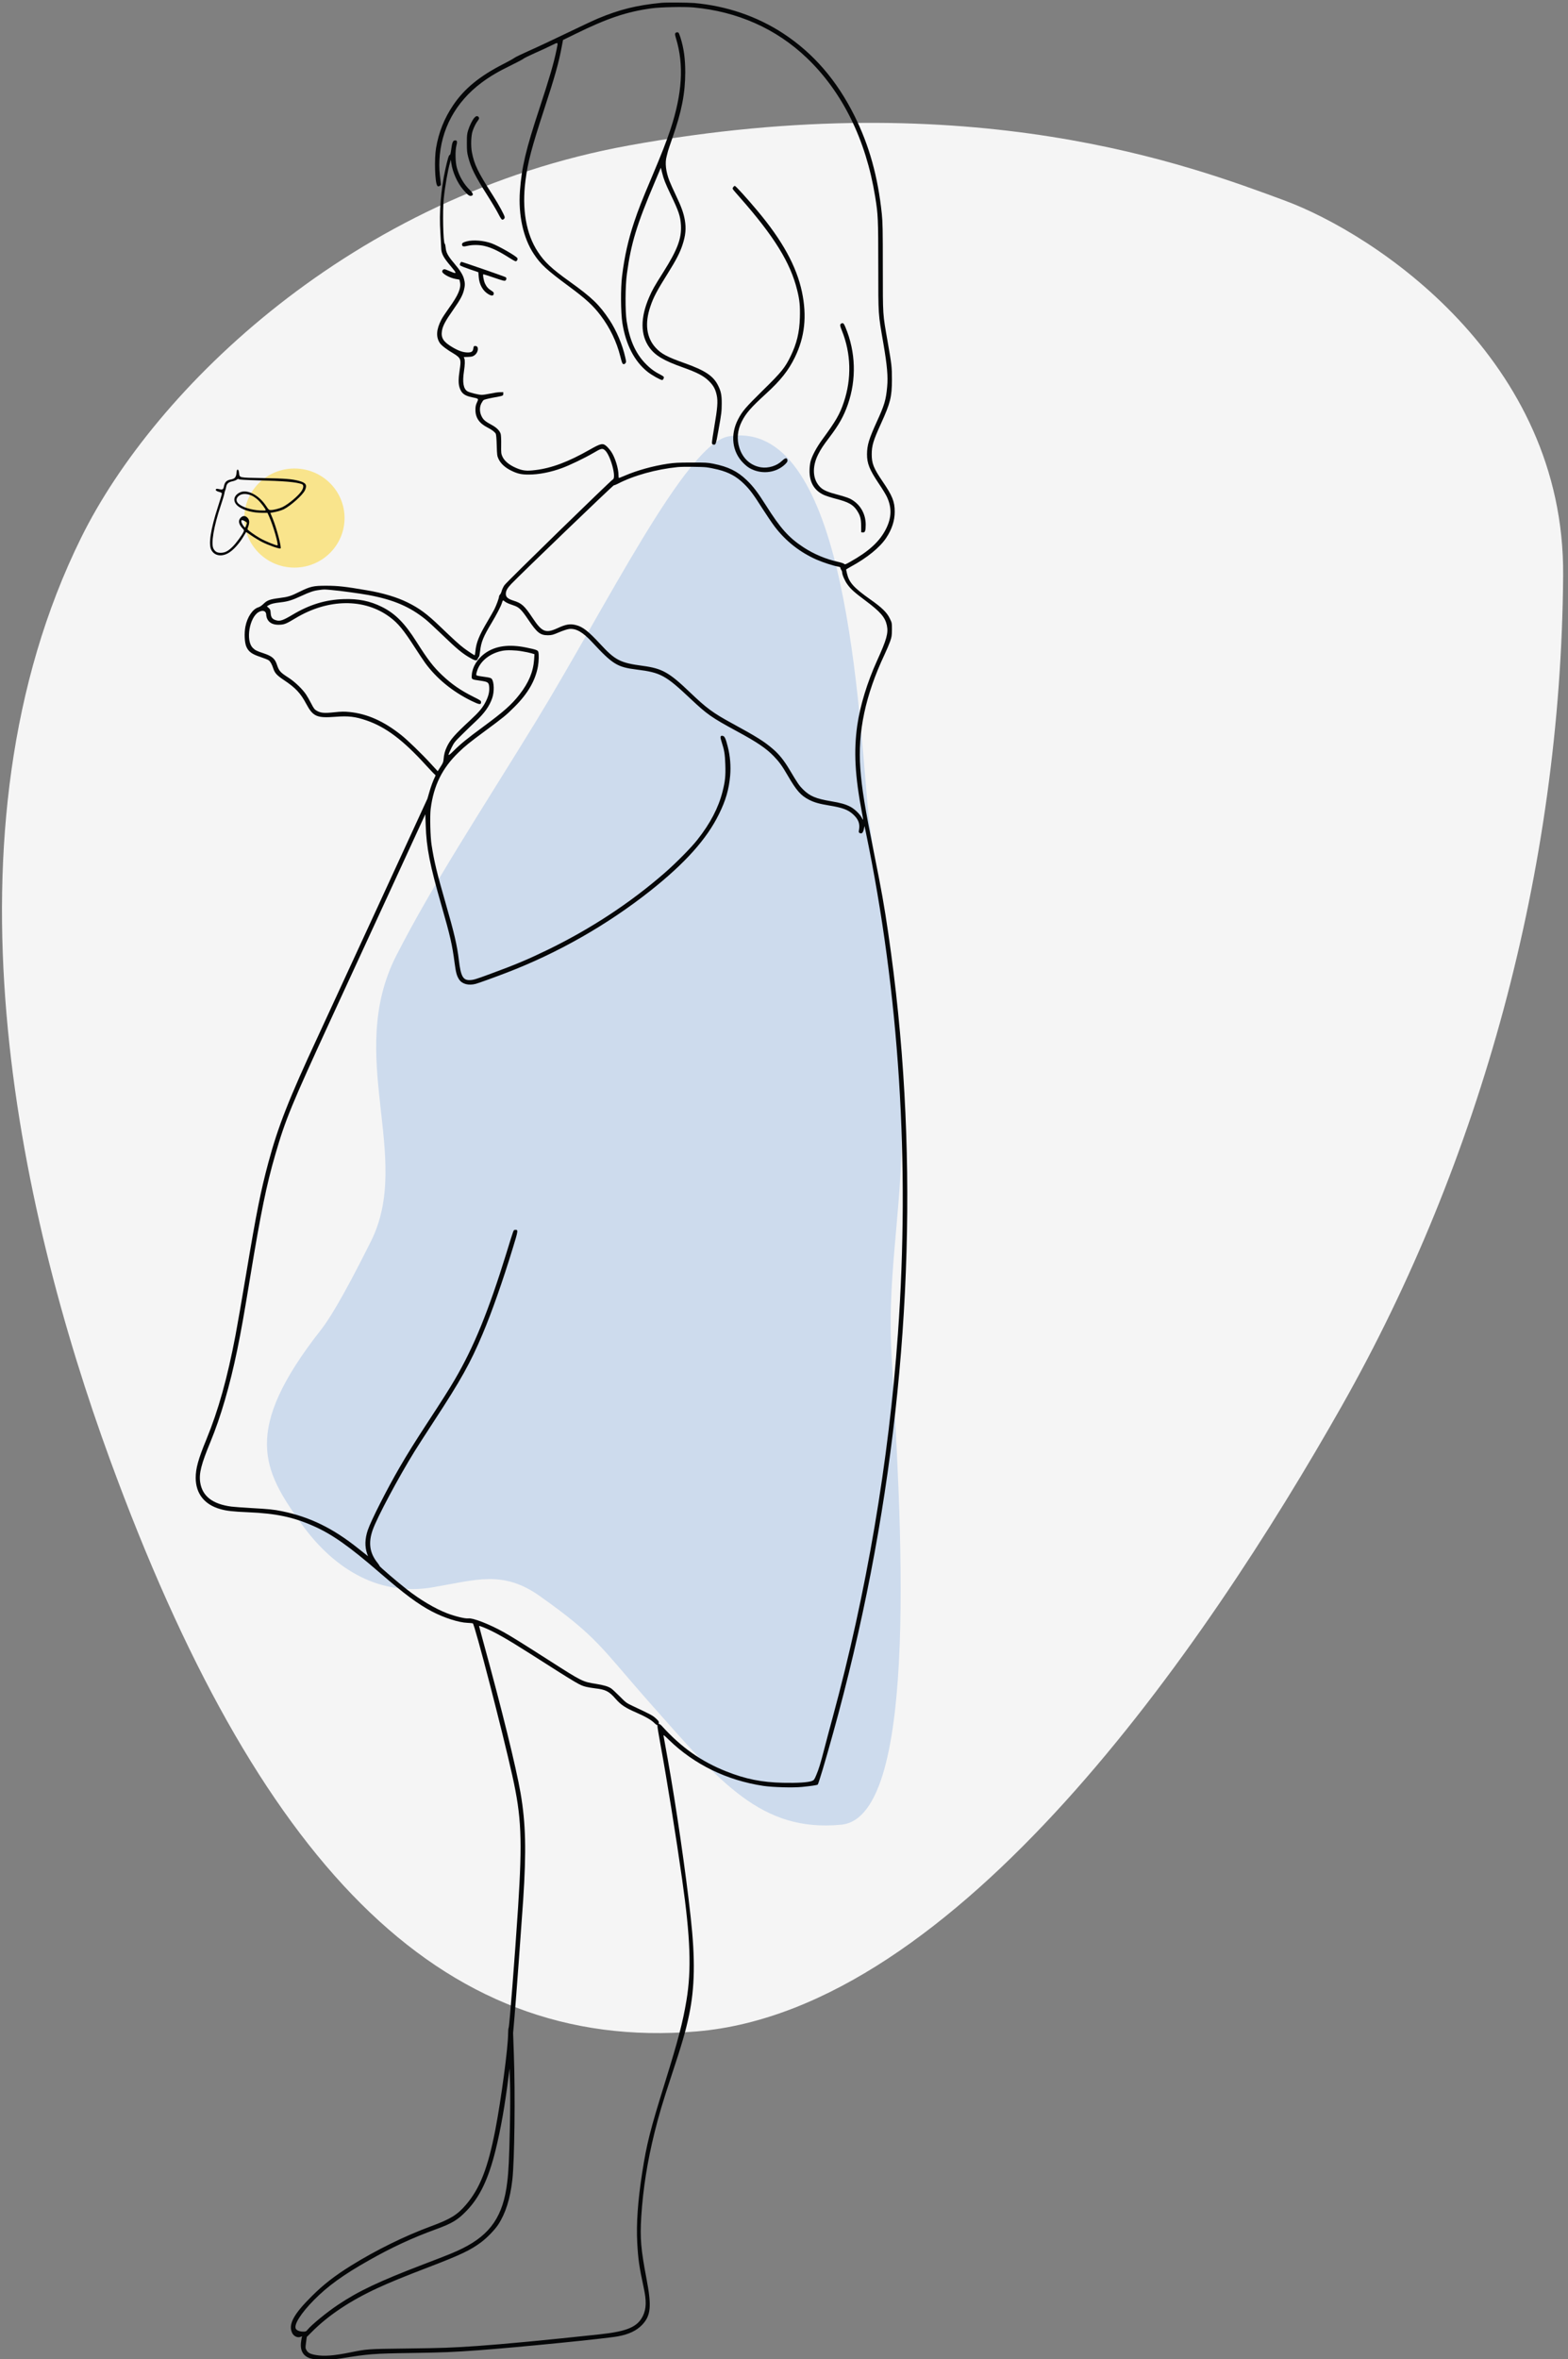
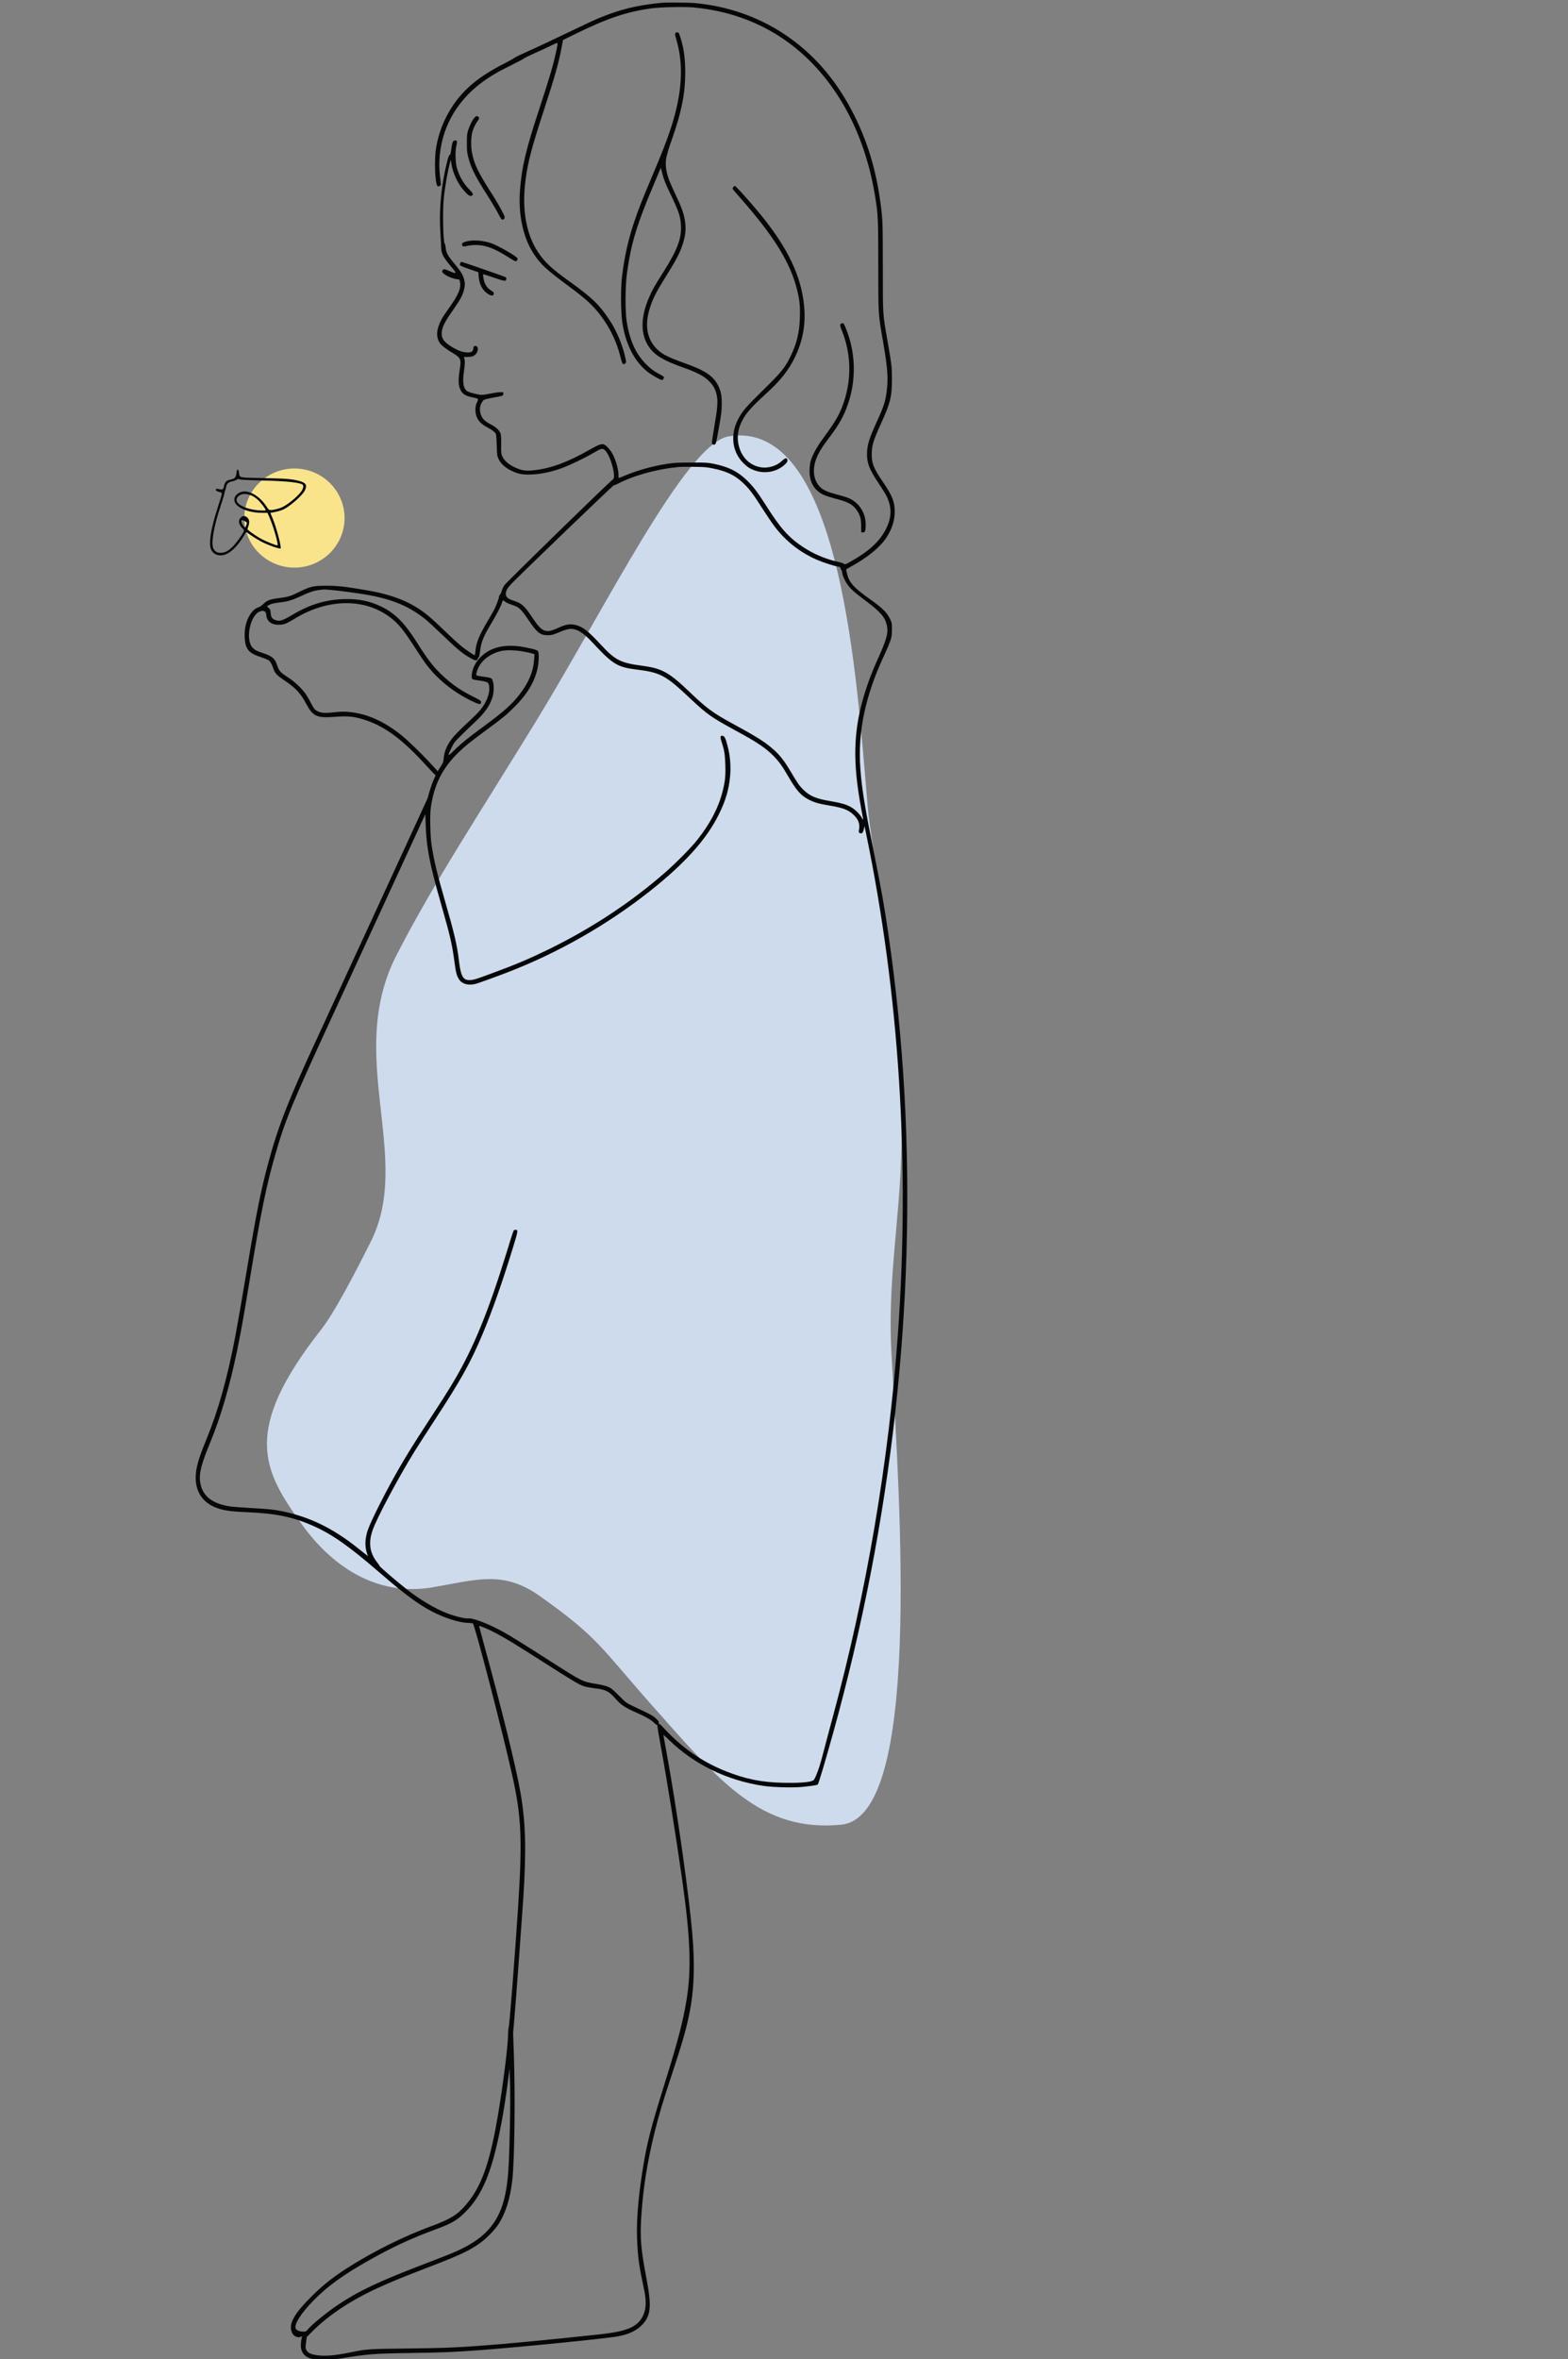
<svg xmlns="http://www.w3.org/2000/svg" width="415" height="624" viewBox="0 0 415 624" fill="none">
  <rect x="0" y="0" width="415" height="624" fill="#808080" stroke="none" />
  <g clip-path="url(#clip0_265_36)">
-     <path d="M355.178 371.815C318.618 436.403 253.182 531.491 184.464 537.338C115.747 543.184 67.828 491.775 29.198 386.348C4.567 319.122 -16.894 219.905 21.489 142.2C40.949 102.804 93.406 51.769 166.301 38.502C257.557 21.895 315.641 44.067 339.821 52.973C364 61.88 414.125 95.033 413.715 152.166C413.157 230.121 391.738 307.227 355.178 371.815Z" fill="#F5F5F5" />
    <path d="M77.925 150.141C85.251 150.141 91.191 144.273 91.191 137.033C91.191 129.794 85.251 123.926 77.925 123.926C70.599 123.926 64.66 129.794 64.66 137.033C64.66 144.273 70.599 150.141 77.925 150.141Z" fill="#F9E48C" />
    <path d="M229.661 213.379C230.53 223.324 237.254 260.975 238.504 292.254C239.512 317.476 234.659 335.291 235.944 358.021C238.271 399.183 243.857 480.587 222.679 482.656C201.501 484.726 190.563 471.389 172.411 450.923C159.007 435.81 158.448 433.216 142.855 422.178C133.113 415.28 126.099 417.896 114.463 419.879C100.965 422.178 88.868 415.735 79.788 403.092C69.547 388.835 63.962 378.487 84.907 351.812C88.255 347.548 93.035 338.614 98.172 328.356C109.343 306.051 91.294 279.312 104.921 252.701C114.696 233.615 127.004 215.022 141.692 191.073C160.375 160.608 181.511 117.246 192.891 115.418C222.912 110.595 226.828 180.955 229.661 213.379Z" fill="#CDDBED" />
    <path d="M174.994 0.751C168.472 1.391 164.014 2.493 158.201 4.919C157.131 5.365 153.366 7.137 149.842 8.834C146.317 10.531 141.889 12.615 139.977 13.448C138.079 14.297 136.347 15.13 136.136 15.309C135.925 15.488 134.705 16.172 133.425 16.827C126.964 20.102 122.927 23.407 119.945 27.813C117.58 31.311 116.104 35.017 115.412 39.14C114.915 42.088 115.11 48.295 115.728 49.129C115.894 49.352 115.984 49.352 116.33 49.203C116.722 49.024 116.737 48.98 116.647 48.236C116.285 45.318 116.225 44.276 116.3 42.475C116.677 34.213 120.563 27.024 127.446 21.873C129.69 20.206 131.829 18.941 135.383 17.214C136.995 16.425 138.425 15.666 138.546 15.532C138.666 15.398 140.022 14.728 141.558 14.044C143.094 13.374 145.067 12.451 145.971 12.004C147.839 11.096 147.748 11.007 147.296 13.18C146.498 16.976 145.459 20.534 142.763 28.706C139.178 39.557 138.064 44.246 137.612 50.483C137.145 56.899 138.5 63.017 141.302 67.214C143.109 69.938 144.66 71.367 150.429 75.639C155.053 79.048 156.981 80.819 158.969 83.454C161.423 86.684 163.201 90.391 164.165 94.231C164.571 95.839 164.707 96.226 164.963 96.3C165.159 96.375 165.34 96.3 165.52 96.077C165.761 95.794 165.761 95.705 165.475 94.469C164.752 91.194 163.111 87.339 161.288 84.6C158.592 80.566 156.74 78.765 150.745 74.463C145.986 71.055 144.118 69.313 142.356 66.619C139.239 61.915 138.094 55.291 139.088 47.685C139.721 42.788 140.684 39.156 144.043 28.855C146.829 20.355 147.914 16.47 148.652 12.481L149.013 10.575L152.402 8.923C160.746 4.83 165.897 3.103 172.434 2.21C174.768 1.883 181.063 1.748 183.534 1.972C195.176 3.029 205.448 7.598 213.535 15.324C222.964 24.329 229.199 36.982 231.624 52.001C232.407 56.854 232.437 57.702 232.452 70.385C232.467 83.841 232.392 82.65 233.808 90.897C234.802 96.717 235.058 99.62 234.802 102.329C234.485 105.797 234.079 107.167 232.046 111.587C229.982 116.128 229.5 117.705 229.47 120.102C229.455 122.588 230.118 124.24 232.618 127.961C233.507 129.257 234.456 130.834 234.742 131.444C236.067 134.288 235.992 136.922 234.501 139.899C232.829 143.219 229.998 145.824 225.027 148.607C223.822 149.292 223.611 149.367 223.446 149.173C223.34 149.039 222.587 148.786 221.759 148.607C218.536 147.893 215.373 146.553 212.647 144.767C208.761 142.221 206.562 139.766 202.707 133.648C200.507 130.179 199.288 128.586 197.616 126.994C195.116 124.612 192.766 123.466 188.775 122.662C187.284 122.364 186.696 122.335 182.976 122.35C179.467 122.35 178.503 122.409 176.651 122.677C172.705 123.287 168.668 124.404 165.324 125.833C164.556 126.16 163.879 126.428 163.818 126.428C163.743 126.428 163.698 126.086 163.698 125.684C163.698 123.912 162.764 120.921 161.755 119.462C161.439 118.985 160.881 118.346 160.535 118.033C159.556 117.154 159.044 117.259 156.062 118.956C150.414 122.171 145.971 123.838 141.678 124.344C139.314 124.642 138.275 124.508 136.527 123.749C134.72 122.96 133.485 121.918 132.958 120.742C132.642 120.013 132.612 119.775 132.642 117.676C132.672 116.396 132.612 115.145 132.521 114.803C132.295 113.969 131.452 113.106 130.172 112.421C128.409 111.469 127.928 111.051 127.461 110.114C126.919 109.012 126.888 107.762 127.37 106.75C127.566 106.377 127.822 105.976 127.973 105.842C128.108 105.708 129.148 105.44 130.337 105.217C133.259 104.681 133.199 104.696 133.199 104.174V103.728L132.295 103.743C131.798 103.743 130.654 103.921 129.735 104.115C128.831 104.309 127.807 104.457 127.476 104.443C126.572 104.428 124.283 103.847 123.71 103.505C122.656 102.865 122.355 101.153 122.792 98.25C123.063 96.434 123.093 95.347 122.897 94.827L122.746 94.454L123.921 94.41C124.915 94.365 125.171 94.29 125.638 93.934C126.663 93.16 126.783 91.522 125.819 91.522C125.397 91.522 125.367 91.567 125.277 92.162C125.171 92.966 124.825 93.219 123.861 93.234C122.596 93.234 121.406 92.832 119.719 91.835C117.324 90.42 116.662 89.364 116.978 87.459C117.204 86.163 117.942 84.779 119.915 81.995C121.768 79.361 122.475 78.081 122.807 76.666C123.093 75.49 123.093 74.895 122.807 73.808C122.506 72.662 121.798 71.546 120.156 69.596C118.544 67.691 118.063 66.797 117.957 65.517C117.912 64.996 117.807 64.535 117.716 64.49C117.294 64.207 117.114 55.961 117.445 52.597C117.776 49.292 118.529 45.005 119.132 42.921L119.328 42.252L119.433 43.1C119.78 45.556 121.045 48.384 122.611 50.2C123.816 51.599 124.238 51.927 124.75 51.793C125.382 51.644 125.247 51.123 124.373 50.289C122.777 48.742 121.512 46.583 120.909 44.336C120.502 42.817 120.442 39.914 120.804 38.456C121.09 37.369 120.969 37.071 120.337 37.146C119.855 37.206 119.644 37.756 119.403 39.647C119.283 40.555 119.162 40.986 119.027 40.986C118.8 40.986 118.484 41.983 117.897 44.633C116.662 50.23 116.195 56.125 116.556 61.588C116.647 63.151 116.752 64.922 116.767 65.547C116.798 67.065 117.324 68.078 119.283 70.385C120.954 72.35 120.954 72.528 119.388 71.874C118.861 71.65 118.258 71.397 118.017 71.308C117.52 71.1 117.114 71.293 117.038 71.769C116.948 72.35 118.951 73.496 120.608 73.794L121.602 73.972L121.737 74.612C122.084 76.205 121.301 78.051 118.876 81.415C118.002 82.635 117.068 84.034 116.827 84.526C115.457 87.176 115.336 89.14 116.436 90.778C116.872 91.418 118.409 92.579 120.096 93.546C120.472 93.755 120.969 94.112 121.225 94.35C121.948 95.035 122.009 95.541 121.677 97.759C121.316 100.096 121.301 101.406 121.602 102.418C122.084 104.026 122.897 104.666 124.93 105.083C126.723 105.455 126.708 105.425 126.24 106.437C125.924 107.137 125.834 107.524 125.834 108.432C125.834 110.516 126.873 112.004 129.072 113.106C130.157 113.656 130.925 114.237 131.211 114.728C131.316 114.922 131.422 116.038 131.467 117.795C131.542 120.4 131.572 120.593 131.949 121.412C132.551 122.677 133.741 123.749 135.428 124.553C136.995 125.312 138.033 125.535 139.886 125.535C142.582 125.535 145.715 124.925 148.712 123.823C150.73 123.094 154.722 121.174 156.935 119.879C159.165 118.569 159.421 118.509 160.113 119.105C161.574 120.385 163.201 126.354 162.207 126.815C161.665 127.068 134.042 153.981 133.515 154.785C133.214 155.217 132.898 155.886 132.793 156.288C132.687 156.69 132.476 157.137 132.341 157.271C132.19 157.42 132.069 157.673 132.069 157.822C132.069 158.223 131.377 160.099 130.834 161.185C130.578 161.677 129.765 163.105 129.027 164.356C126.783 168.137 126.045 169.953 125.819 172.305C125.759 172.87 125.683 173.317 125.638 173.317C125.472 173.317 124.027 172.364 122.837 171.486C121.602 170.563 120.246 169.328 116.406 165.651C113.032 162.406 110.953 160.873 107.866 159.354C105.11 157.985 101.314 156.839 97.097 156.139C91.299 155.142 89.476 154.949 86.434 154.934C82.894 154.934 82.186 155.098 79.22 156.556C76.96 157.687 76.253 157.896 73.933 158.194C71.463 158.506 70.71 158.789 69.776 159.697C69.309 160.158 68.767 160.53 68.406 160.635C66.885 161.081 65.454 163.195 64.957 165.71C64.61 167.482 64.716 169.968 65.198 171.055C65.77 172.379 66.674 173.034 68.888 173.763C69.912 174.106 70.936 174.508 71.147 174.686C71.584 175.029 71.96 175.713 72.337 176.845C72.743 178.065 73.301 178.661 75.153 179.896C78.211 181.936 79.536 183.335 81.072 186.222C82.849 189.542 83.858 189.989 88.829 189.601C92.233 189.334 94.07 189.557 97.052 190.584C102.158 192.355 106.676 195.764 112.67 202.344C113.83 203.609 114.899 204.74 115.065 204.859C115.321 205.038 115.321 205.082 115.126 205.484C114.689 206.318 113.981 208.238 113.619 209.563C113.424 210.292 113.198 211.066 113.122 211.275C112.926 211.751 87.563 266.797 84.175 274.091C76.433 290.718 73.572 298.027 71.011 307.568C69.008 315.011 67.863 320.756 65.198 336.684C64.053 343.561 62.758 350.974 62.336 353.162C60.152 364.623 57.803 373.004 54.625 380.744C52.471 385.954 51.793 388.425 51.793 390.926C51.808 395.064 54.083 397.982 58.27 399.172C59.971 399.664 61.583 399.842 65.77 400.021C73.06 400.334 77.593 401.286 82.925 403.638C87.865 405.811 92.413 409.012 100.516 416.024C107.052 421.663 110.637 424.33 114.297 426.248C117.535 427.945 121.391 429.182 123.71 429.27C124.373 429.302 125.021 429.362 125.141 429.403C125.623 429.615 133.003 458.014 135.609 469.76C138.004 480.522 138.275 486.519 137.115 504.589C136.271 517.54 134.841 535.822 134.63 536.342C134.539 536.535 134.479 537.248 134.479 537.947C134.479 541.552 132.642 555.363 131.09 563.403C129.117 573.525 127.024 578.869 123.319 583.202C121.014 585.892 119.207 586.996 113.996 588.914C107.158 591.43 99.462 595.215 92.94 599.276C88.588 601.984 85.681 604.233 82.593 607.301C77.698 612.139 76.238 614.862 77.322 617.111C77.774 618.045 78.873 618.509 79.687 618.077C79.943 617.943 79.973 617.957 79.897 618.196C79.852 618.343 79.747 618.882 79.687 619.401C79.355 621.738 80.213 623.255 82.186 623.853C83.377 624.226 87.925 624.207 90.199 623.853C97.504 622.662 98.844 622.556 108.8 622.409C117.505 622.276 119.599 622.198 126.873 621.664C137.296 620.891 160.475 618.583 163.562 618.003C166.439 617.465 168.442 616.513 169.918 614.995C172.268 612.553 172.509 610.084 171.108 602.757C169.617 594.929 169.376 592.087 169.722 586.384C170.189 578.989 171.334 571.736 173.262 563.982C174.391 559.457 175.431 555.975 177.554 549.546C180.566 540.435 181.44 537.427 182.374 533.021C183.895 525.787 184.031 518.212 182.811 507.197C181.53 495.423 178.94 477.662 176.711 465.221C176.169 462.227 175.687 459.564 175.641 459.279C175.551 458.819 175.627 458.847 177.042 460.231C183.775 466.752 192.329 470.919 202.028 472.396C204.544 472.764 209.77 472.915 212.27 472.676C214.56 472.451 216.156 472.216 216.412 472.064C216.623 471.945 218.43 465.888 220.494 458.446C236.082 402.284 242.483 344.826 239.366 289.125C238.582 275.029 237.151 260.873 235.073 246.702C234.019 239.512 233.311 235.523 231.398 226.011C228.883 213.493 228.115 208.789 227.708 203.311C226.985 193.591 229.034 183.93 234.109 173.138C234.666 171.962 235.329 170.4 235.585 169.67C236.007 168.464 236.052 168.152 236.067 166.544C236.067 164.773 236.067 164.743 235.494 163.582C234.757 162.034 233.371 160.679 230.329 158.551C225.976 155.47 224.741 154.115 224.169 151.703C224.048 151.182 223.943 150.721 223.943 150.662C223.943 150.617 224.47 150.289 225.117 149.932C229.425 147.61 232.859 144.826 234.531 142.311C236.052 140.033 236.805 137.741 236.805 135.36C236.805 132.68 236.188 131.147 233.567 127.307C231.218 123.853 230.72 122.603 230.72 120.177C230.72 117.899 231.127 116.544 233.13 112.138C235.676 106.541 236.052 105.023 236.067 100.453C236.067 97 236.007 96.553 234.937 90.406C233.597 82.74 233.672 83.886 233.657 70.757C233.657 60.665 233.612 58.73 233.386 56.541C232.347 46.672 230.058 38.471 226.157 30.641C221.458 21.219 215.268 14.073 207.3 8.849C200.357 4.309 192.284 1.555 183.73 0.796C182.148 0.662 176.244 0.617 174.994 0.751ZM186.968 123.615C187.721 123.704 189.091 123.972 190.025 124.21C192.977 124.955 194.965 126.056 196.983 128.051C198.504 129.554 199.438 130.819 201.803 134.541C202.902 136.253 204.348 138.396 205.041 139.304C207.948 143.13 211.698 146.077 216.111 148.027C217.722 148.741 220.614 149.679 221.804 149.872C222.256 149.947 222.436 150.036 222.436 150.23C222.436 150.364 222.542 150.617 222.663 150.781C222.783 150.929 222.888 151.212 222.888 151.391C222.888 152.031 223.596 153.653 224.274 154.576C225.193 155.856 226.126 156.69 229.063 158.878C233.04 161.855 234.26 163.269 234.727 165.428C235.148 167.467 234.681 169.134 232.106 174.806C229.546 180.432 227.633 186.684 226.895 191.849C225.916 198.697 226.277 205.291 228.16 215.115C228.537 217.065 228.537 217.169 228.054 216.261C227.542 215.294 226.187 213.999 225.072 213.403C223.777 212.733 222.527 212.376 219.951 211.944C215.915 211.26 214.364 210.605 212.556 208.833C211.502 207.777 211.201 207.345 208.957 203.579C207.481 201.108 206.201 199.515 204.529 198.086C202.27 196.136 200.221 194.856 193.745 191.328C188.639 188.545 187.028 187.354 182.51 183.037C177.072 177.842 175.235 176.815 170.129 176.13C164.165 175.341 162.825 174.657 158.848 170.34C155.731 166.976 154.255 165.815 152.477 165.354C150.881 164.952 149.812 165.115 147.537 166.172C144.435 167.586 143.441 167.184 141.016 163.537C138.802 160.203 138.079 159.548 135.85 158.863C134.404 158.402 133.877 157.926 133.877 157.107C133.877 156.273 134.268 155.574 135.323 154.457C138.033 151.644 162.237 128.363 162.478 128.363C162.629 128.363 163.08 128.185 163.487 127.976C167.599 125.818 173.654 124.121 179.362 123.556C180.627 123.421 185.732 123.466 186.968 123.615ZM87.714 156.065C89.898 156.244 95.395 157.002 97.579 157.404C104.206 158.655 108.438 160.471 112.641 163.85C113.258 164.341 115.126 166.068 116.782 167.66C121.014 171.739 122.385 172.885 124.599 174.121C125.879 174.85 126.24 174.85 126.482 174.195C126.557 173.957 126.692 173.763 126.753 173.763C126.828 173.763 126.964 173.079 127.069 172.231C127.34 169.819 127.912 168.405 130.126 164.743C131.437 162.54 132.536 160.441 132.822 159.548C133.094 158.685 133.109 158.685 133.575 159.087C133.817 159.28 134.314 159.548 134.66 159.682C135.022 159.816 135.684 160.054 136.151 160.218C137.416 160.664 138.094 161.364 139.811 163.909C142.145 167.378 142.974 168.033 145.022 168.033C146.046 168.018 146.332 167.943 147.974 167.244C149.028 166.797 150.143 166.44 150.625 166.381C152.447 166.172 154.255 167.199 156.709 169.849C162.177 175.743 163.367 176.473 168.517 177.113C174.858 177.902 176.153 178.601 182.795 184.868C187.163 188.976 188.278 189.765 195.025 193.427C200.402 196.33 202.782 197.952 204.815 200.051C206.216 201.51 207.014 202.597 208.505 205.172C210.81 209.146 211.954 210.426 214.108 211.543C215.493 212.257 216.819 212.629 219.425 213.061C223.069 213.657 224.47 214.192 225.87 215.487C227.211 216.753 227.648 217.929 227.346 219.566C227.241 220.102 227.271 220.206 227.542 220.355C228.07 220.623 228.416 220.31 228.627 219.358L228.807 218.494L229.169 220.206C237.995 262.718 240.872 307.672 237.649 352.835C235.239 386.564 229.29 421.53 220.403 454.202C219.771 456.542 218.807 460.111 218.28 462.167C217.105 466.693 216.713 467.944 216.021 469.581C215.524 470.758 215.448 470.873 214.876 471.099C213.882 471.485 211.066 471.664 207.225 471.577C201.622 471.457 197.33 470.593 192.224 468.569C185.612 465.948 180.326 462.227 175.235 456.616C174.919 456.257 174.587 456.004 174.482 456.037C174.362 456.078 174.316 455.977 174.362 455.705C174.407 455.365 174.271 455.172 173.548 454.514C172.704 453.755 172.298 453.535 167.388 451.226C165.807 450.481 165.641 450.361 163.999 448.696C163.05 447.744 162.041 446.806 161.77 446.627C161.017 446.107 159.827 445.748 157.794 445.422C154.194 444.856 154.059 444.783 145.7 439.438C138.44 434.793 135.232 432.797 133.305 431.726C129.464 429.596 125.186 427.931 123.951 428.092C123.123 428.198 120.487 427.559 118.334 426.74C115.186 425.535 111.18 423.167 107.67 420.412C105.185 418.48 100.456 414.415 100.456 414.222C100.441 414.134 100.23 413.789 99.974 413.476C97.835 410.857 97.428 408.119 98.648 404.68C99.823 401.361 105.456 390.807 109.749 383.87C110.457 382.724 112.746 379.167 114.825 375.981C121.993 365.025 124.524 360.486 127.762 352.789C130.202 346.999 133.049 338.902 135.759 330.03C137.175 325.446 137.19 325.222 136.316 325.326C135.88 325.371 136.06 324.88 134.027 331.474C129.268 346.865 125.427 356.273 120.367 364.921C118.981 367.303 116.798 370.742 113.213 376.204C109.779 381.459 107.956 384.377 105.773 388.128C102.369 393.992 98.197 402.224 97.353 404.71C96.57 407.002 96.51 409.116 97.172 411.007L97.399 411.632L97.052 411.365C96.871 411.228 95.877 410.441 94.853 409.622C88.151 404.248 81.991 401.241 74.611 399.738C72.457 399.291 71.072 399.158 66.478 398.905C64.249 398.77 61.884 398.607 61.236 398.517C56.252 397.863 53.525 395.749 52.983 392.087C52.637 389.735 53.254 387.309 55.694 381.414C58.39 374.909 60.83 366.559 62.773 357.151C63.827 352.015 64.535 348.056 66.252 337.606C69.053 320.637 70.529 313.448 72.834 305.499C75.545 296.121 77.066 292.445 87.744 269.253C90.817 262.614 97.639 247.788 102.941 236.297L112.565 215.383L112.67 218.286C112.866 224.285 113.74 228.691 116.843 239.512C119.147 247.55 119.674 249.813 120.322 254.74C120.668 257.315 120.879 258.104 121.512 259.086C122.294 260.292 124.011 260.754 125.91 260.247C126.647 260.054 130.729 258.58 134.027 257.315C147.597 252.12 160.686 244.677 172.162 235.597C181.319 228.333 187.028 221.977 190.281 215.368C192.073 211.751 192.916 208.848 193.248 205.202C193.474 202.701 193.248 199.947 192.615 197.506C192.058 195.273 191.772 194.693 191.215 194.633C190.597 194.558 190.552 194.93 191.004 196.3C191.697 198.414 191.878 199.485 191.968 202.239C192.073 205.246 191.923 206.675 191.23 209.399C190.145 213.671 187.992 217.81 184.573 222.126C182.976 224.18 178.834 228.363 175.867 230.938C166.74 238.872 156.363 245.69 144.947 251.242C139.675 253.802 136.407 255.172 129.885 257.568C125.819 259.072 125.307 259.22 124.298 259.25C122.536 259.295 121.948 258.193 121.451 253.996C120.984 250.051 120.231 246.836 117.897 238.753C115.668 231.027 114.915 227.931 114.222 223.481C113.89 221.352 113.755 215.904 113.981 214.013C114.764 207.777 117.038 203.177 121.406 198.979C123.138 197.312 124.162 196.478 128.349 193.382C133.289 189.736 133.967 189.185 136.136 187.012C139.721 183.454 141.709 180.001 142.386 176.235C142.612 174.895 142.657 173.079 142.477 172.439C142.356 171.992 141.859 171.813 139.389 171.308C134.66 170.31 131.015 170.846 128.229 172.9C126.286 174.359 125.021 176.458 124.87 178.482C124.78 179.777 124.69 179.703 127.159 180.06C129.177 180.358 129.388 180.507 129.479 181.772C129.569 182.948 129.298 184.079 128.62 185.478C127.777 187.175 126.873 188.262 124.403 190.554C120.337 194.32 119.192 195.63 118.288 197.506C117.746 198.637 117.505 199.575 117.4 200.855C117.355 201.54 117.204 201.897 116.587 202.835L115.849 203.996L113.951 201.942C111.571 199.337 107.821 195.72 106.164 194.41C101.54 190.748 97.203 188.813 92.504 188.336C91.088 188.202 90.425 188.202 88.437 188.411C85.756 188.694 84.868 188.604 83.783 187.979C83.256 187.667 83.03 187.384 82.368 186.089C81.93 185.24 81.328 184.183 81.027 183.737C80.093 182.323 78.06 180.358 76.418 179.301C74.144 177.842 73.858 177.514 73.27 175.758C72.758 174.21 71.975 173.54 69.731 172.796C67.924 172.201 67.487 171.977 66.885 171.352C64.987 169.447 65.996 163.344 68.436 161.915C69.566 161.26 70.469 161.602 70.469 162.674C70.469 162.972 70.604 163.463 70.77 163.79C71.328 164.862 72.457 165.354 74.144 165.249C75.334 165.175 75.816 164.966 78.166 163.552C86.826 158.327 96.435 158.208 103.182 163.24C105.351 164.847 106.812 166.619 109.869 171.382C110.848 172.9 112.038 174.672 112.505 175.327C115.502 179.45 119.764 182.948 124.795 185.404C126.828 186.401 127.325 186.461 127.325 185.761C127.325 185.344 127.204 185.255 125.217 184.273C121.918 182.62 119.539 180.983 117.023 178.601C114.704 176.413 113.228 174.493 110.231 169.759C107.098 164.803 104.583 162.272 101.043 160.516C97.911 158.968 94.838 158.342 90.952 158.476C86.088 158.64 81.885 159.935 77.337 162.659C74.987 164.058 74.144 164.356 73.195 164.103C72.096 163.82 71.719 163.359 71.644 162.198C71.584 161.334 71.523 161.171 71.102 160.799L70.635 160.381L71.117 160.084C71.749 159.712 72.487 159.533 74.294 159.325C76.238 159.102 77.322 158.759 79.807 157.613C82.021 156.586 83.045 156.244 84.506 156.065C85.846 155.886 85.726 155.886 87.714 156.065ZM138.124 172.275C139.058 172.424 140.188 172.662 140.639 172.796L141.453 173.049L141.362 174.448C141.136 177.693 139.932 180.581 137.507 183.692C135.398 186.401 133.305 188.247 127.912 192.221C123.68 195.332 121.888 196.791 120.096 198.577C118.424 200.23 118.349 200.126 119.523 197.744C120.156 196.464 120.367 196.181 122.265 194.32C123.394 193.204 125.021 191.626 125.91 190.807C128.229 188.634 129.524 186.818 130.262 184.69C130.865 182.992 130.789 180.358 130.141 179.569C129.946 179.331 129.539 179.212 128.304 179.048C126.105 178.735 126.045 178.72 126.045 178.378C126.045 178.214 126.18 177.708 126.331 177.277C127.235 174.731 129.78 172.766 132.988 172.141C134.148 171.918 136.347 171.962 138.124 172.275ZM128.003 430.475C130.744 431.579 134.073 433.455 140.353 437.456C153.291 445.702 153.441 445.781 155.188 446.208C155.686 446.328 156.74 446.507 157.523 446.599C160.294 446.912 161.198 447.372 162.93 449.368C164.331 450.959 165.445 451.718 168.457 453.029C170.852 454.068 172.463 455.006 173.247 455.825C173.503 456.078 173.789 456.29 173.894 456.29C174 456.29 174.045 456.377 174 456.496C173.955 456.602 174.331 458.893 174.828 461.588C176.47 470.459 178.97 486.06 180.551 497.222C182.735 512.615 183.036 521.068 181.681 529.153C180.717 534.957 179.497 539.584 176.033 550.737C172.072 563.416 171.153 567.096 169.963 574.73C168.819 582.07 168.382 588.201 168.653 593.205C168.894 597.671 169.165 599.542 170.385 605.218C171.123 608.607 171.063 610.677 170.189 612.526C168.773 615.501 166.032 616.692 158.652 617.479C144.811 618.969 133.199 620.073 126.346 620.546C119.403 621.025 117.204 621.098 107.67 621.218C97.067 621.351 97.323 621.324 92.684 622.257C88.271 623.136 85.771 623.329 83.527 622.929C82.126 622.69 81.479 622.349 81.102 621.632C80.816 621.144 80.816 621.011 80.997 619.64L81.193 618.164L82.428 616.932C86.795 612.507 92.654 608.593 99.884 605.259C103.257 603.695 106.676 602.297 113.665 599.621C121.993 596.42 124.494 595.228 127.355 593.099C128.892 591.954 130.985 589.792 131.858 588.454C133.817 585.465 135.036 581.606 135.609 576.547C136.181 571.529 136.392 553.786 136 543.369L135.804 537.786L136.196 533.246C136.573 528.808 138.004 509.52 138.471 502.579C139.329 489.495 139.148 482.307 137.793 474.373C136.603 467.479 132.838 452.196 127.912 434.287C127.295 432.038 126.798 430.18 126.798 430.148C126.798 430.029 127.069 430.102 128.003 430.475ZM134.946 562.791C134.765 570.996 134.615 574.284 134.238 577.306C133.169 586.145 129.856 591.029 122.43 594.723C120.337 595.762 118.981 596.314 112.038 598.963C100.351 603.442 94.913 606.004 89.462 609.651C86.404 611.689 82.337 615.041 81.313 616.347C81.042 616.692 80.876 616.752 80.244 616.752C79.34 616.752 78.542 616.439 78.301 616.007C77.714 614.936 79.626 611.9 83.121 608.373C86.69 604.739 90.847 601.732 97.655 597.891C103.694 594.47 109.131 591.954 115.427 589.659C119.614 588.141 121.18 587.203 123.499 584.779C126.994 581.16 129.283 576.354 131.166 568.747C132.566 563.044 133.651 556.881 134.66 548.727L134.856 547.163L134.991 551.109C135.067 553.607 135.051 557.865 134.946 562.791Z" fill="#060708" />
    <path d="M178.759 8.76C178.593 8.953 178.638 9.221 178.955 10.293C181.033 17.2 180.566 24.732 177.478 34.139C176.379 37.443 175.129 40.644 172.448 46.985C169.752 53.356 169.014 55.261 167.825 58.775C166.273 63.433 165.294 67.765 164.647 72.99C164.24 76.28 164.285 82.606 164.722 85.449C165.625 91.165 167.915 95.6 171.409 98.37C172.523 99.248 174.813 100.528 175.265 100.528C175.491 100.528 175.792 99.962 175.686 99.709C175.641 99.59 175.189 99.292 174.662 99.025C173.201 98.295 171.996 97.402 170.686 96.018C168.156 93.353 166.589 89.78 165.852 84.943C165.445 82.248 165.475 75.699 165.927 72.394C167.026 64.326 168.502 59.474 173.307 48.146L174.903 44.365L175.235 45.69C175.671 47.446 176.078 48.459 177.524 51.495C179.662 55.946 180.069 57.181 180.22 59.519C180.431 63.047 179.316 66.024 175.581 71.948C173.111 75.848 172.659 76.666 171.816 78.602C169.451 84.035 169.481 88.619 171.876 91.924C173.427 94.052 175.641 95.377 180.717 97.178C184.557 98.548 186.229 99.426 187.585 100.751C188.805 101.942 189.347 102.909 189.693 104.547C190.04 106.139 189.889 108.015 189.076 112.733C188.699 114.907 188.413 116.872 188.428 117.125C188.458 117.482 188.549 117.586 188.88 117.616C189.437 117.676 189.482 117.557 190.115 113.999C190.959 109.325 191.004 108.908 191.019 106.779C191.034 104.591 190.838 103.564 190.115 102.091C188.865 99.471 186.666 97.997 181.078 96.018C176.59 94.425 174.993 93.576 173.548 91.998C171.093 89.349 170.596 85.568 172.132 81.072C172.96 78.587 173.849 76.934 176.876 72.097C178.939 68.807 179.979 66.782 180.626 64.803C181.47 62.243 181.635 60.426 181.244 58.164C180.912 56.288 180.295 54.606 178.894 51.674C178.217 50.26 177.449 48.548 177.177 47.848C176.229 45.407 175.957 43.1 176.44 41.359C176.575 40.867 176.741 40.227 176.801 39.944C176.876 39.661 177.403 38.084 177.976 36.446C180.4 29.569 181.35 24.702 181.364 19.179C181.364 15.532 181.003 12.823 180.099 9.935C179.919 9.37 179.708 8.819 179.633 8.715C179.422 8.462 178.985 8.492 178.759 8.76Z" fill="#060708" />
    <path d="M125.518 31.177C124.976 31.832 124.329 33.127 123.907 34.437C123.606 35.404 123.561 35.851 123.561 37.86C123.561 39.751 123.621 40.406 123.907 41.492C124.645 44.395 125.714 46.538 129.073 51.808C130.157 53.505 131.407 55.618 131.859 56.497C132.446 57.643 132.748 58.104 132.943 58.104C133.305 58.104 133.576 57.822 133.576 57.449C133.561 57.003 132.04 54.19 130.504 51.778C126.498 45.541 125.518 43.532 124.901 40.272C124.57 38.56 124.675 35.777 125.112 34.585C125.473 33.544 125.985 32.561 126.437 31.966C126.844 31.46 126.889 31.162 126.618 30.894C126.316 30.596 125.94 30.686 125.518 31.177Z" fill="#060708" />
    <path d="M194.062 49.501C193.911 49.694 193.881 49.903 193.972 50.052C194.032 50.186 194.89 51.183 195.854 52.27C204.876 62.496 209.199 69.477 210.976 76.711C211.638 79.346 211.789 80.954 211.699 84.035C211.593 87.905 210.87 90.882 209.259 94.202C207.783 97.253 206.834 98.429 201.954 103.207C197.331 107.748 196.442 108.789 195.312 110.977C193.219 115.086 193.776 119.552 196.758 122.513C197.571 123.317 198.144 123.734 198.957 124.121C201.969 125.52 205.494 125 207.798 122.811C208.416 122.216 208.521 121.933 208.34 121.456C208.175 121.04 207.677 121.204 206.985 121.888C205.614 123.228 203.34 123.928 201.397 123.615C198.656 123.154 196.607 121.323 195.689 118.465C194.951 116.187 195.177 113.761 196.322 111.499C197.436 109.28 198.776 107.762 202.722 104.16C206.593 100.632 208.687 97.997 210.389 94.499C213.009 89.111 213.597 83.633 212.256 77.232C210.81 70.4 207.06 63.597 200.403 55.678C197.752 52.508 194.71 49.173 194.499 49.173C194.378 49.173 194.183 49.322 194.062 49.501Z" fill="#060708" />
    <path d="M123.5 63.85C122.567 64.103 122.28 64.282 122.28 64.654C122.28 65.205 122.657 65.309 123.711 65.041C125.037 64.714 126.934 64.728 128.365 65.101C130.232 65.562 132.055 66.455 134.872 68.241C135.625 68.733 136.347 69.12 136.483 69.12C136.784 69.12 137.07 68.629 136.95 68.316C136.754 67.795 132.01 65.071 130.112 64.371C128.019 63.612 125.232 63.389 123.5 63.85Z" fill="#060708" />
    <path d="M121.798 69.641C121.677 69.909 121.677 70.058 121.813 70.221C121.918 70.34 123.032 70.787 124.298 71.219L126.602 72.008L126.708 73.287C126.858 75.312 127.822 76.979 129.298 77.842C130.111 78.319 130.623 78.274 130.683 77.723C130.729 77.396 130.623 77.247 130.096 76.92C129.238 76.384 128.771 75.878 128.364 75C128.002 74.226 127.717 72.543 127.942 72.543C128.018 72.543 129.313 72.96 130.804 73.466C133.154 74.27 133.575 74.374 133.786 74.196C134.072 73.958 134.103 73.526 133.847 73.333C133.636 73.169 122.4 69.269 122.129 69.269C122.038 69.269 121.903 69.433 121.798 69.641Z" fill="#060708" />
    <path d="M222.438 85.791C222.302 86.029 222.377 86.357 222.799 87.399C225.254 93.472 225.435 100.141 223.326 106.393C222.257 109.578 221.248 111.32 217.708 116.157C216.127 118.316 214.922 120.549 214.515 122.111C214.38 122.662 214.259 123.689 214.259 124.493C214.229 127.56 215.494 129.718 217.995 130.894C218.521 131.147 219.968 131.608 221.218 131.936C224.516 132.784 225.766 133.469 226.79 135.002C227.664 136.327 227.905 137.191 227.92 139.081L227.935 140.793L228.341 140.837C228.944 140.912 229.125 140.435 229.125 138.783C229.125 135.791 227.558 133.216 224.952 131.906C224.471 131.668 223.04 131.206 221.79 130.879C219.169 130.209 217.934 129.673 217.136 128.899C215.072 126.905 214.847 123.54 216.564 120.161C217.211 118.866 217.934 117.765 219.501 115.711C222.031 112.377 223.311 110.099 224.395 107.003C226.715 100.319 226.489 93.1 223.763 86.566C223.386 85.657 223.251 85.493 222.95 85.493C222.754 85.493 222.528 85.627 222.438 85.791Z" fill="#060708" />
    <path d="M62.592 125.119C62.502 126.205 62.125 126.637 61.161 126.816C59.971 127.024 59.474 127.5 59.264 128.676C59.113 129.465 58.902 129.599 58.044 129.391C57.547 129.272 57.305 129.257 57.185 129.376C56.929 129.629 57.276 129.942 58.044 130.135C58.541 130.254 58.721 130.373 58.721 130.582C58.721 130.746 58.255 132.294 57.682 134.05C55.739 140.019 55.137 143.949 55.92 145.452C56.733 147.015 58.616 147.357 60.453 146.285C61.734 145.556 63.345 143.77 64.475 141.85C64.821 141.269 65.123 140.763 65.138 140.748C65.152 140.719 65.785 141.12 66.523 141.656C67.276 142.177 68.556 142.951 69.385 143.383C71.132 144.261 74.053 145.274 74.264 145.065C74.551 144.782 73.195 139.632 72.156 137.116L71.554 135.673L72.096 135.568C73.286 135.375 74.415 135.047 75.123 134.705C76.976 133.767 80.123 130.939 80.711 129.689C81.358 128.274 80.982 127.694 79.129 127.202C77.232 126.696 75.605 126.577 69.535 126.458C63.074 126.339 63.435 126.414 63.27 125.074C63.195 124.508 63.089 124.255 62.923 124.225C62.727 124.196 62.667 124.36 62.592 125.119ZM68.044 127.054C75.168 127.232 78.391 127.5 79.897 128.066C80.41 128.259 80.379 129.004 79.822 129.867C79.024 131.102 76.418 133.305 74.807 134.109C73.993 134.511 72.457 134.913 71.674 134.913C71.177 134.913 71.087 134.839 70.394 133.782C68.496 130.909 65.348 129.316 63.435 130.284C61.568 131.222 61.553 133.008 63.39 134.169C64.896 135.122 67.065 135.657 69.46 135.657H70.785L71.177 136.506C72.322 139.066 73.797 144.172 73.421 144.261C73.09 144.335 70.198 143.145 68.888 142.401C67.547 141.656 65.499 140.182 65.499 139.989C65.499 139.915 65.604 139.572 65.725 139.23C66.086 138.233 66.026 137.518 65.544 136.997C64.957 136.342 64.249 136.342 63.661 136.982C62.968 137.741 63.164 138.709 64.264 139.855C64.61 140.227 64.626 140.302 64.46 140.674C64.038 141.582 62.547 143.621 61.613 144.559C60.378 145.794 59.534 146.226 58.39 146.226C57.456 146.226 56.929 145.929 56.507 145.139C55.799 143.83 56.568 139.275 58.42 133.752C58.917 132.294 59.339 130.864 59.384 130.567C59.414 130.269 59.52 129.912 59.595 129.748C59.67 129.599 59.791 129.182 59.851 128.825C60.002 127.947 60.438 127.545 61.478 127.321C61.944 127.232 62.487 127.024 62.667 126.875C62.923 126.667 63.059 126.637 63.224 126.771C63.345 126.875 65.017 126.979 68.044 127.054ZM66.673 131.118C67.095 131.311 67.833 131.817 68.285 132.249C69.098 133.008 70.318 134.63 70.318 134.958C70.318 135.062 69.806 135.077 68.782 135.018C66.448 134.883 64.249 134.199 63.179 133.276C62.456 132.65 62.426 131.906 63.074 131.281C63.872 130.522 65.198 130.463 66.673 131.118ZM64.866 137.89C65.123 138.054 65.348 138.233 65.348 138.277C65.348 138.56 64.987 139.528 64.882 139.528C64.655 139.528 63.993 138.545 63.902 138.069C63.827 137.667 63.857 137.593 64.083 137.593C64.249 137.593 64.595 137.726 64.866 137.89Z" fill="#060708" />
  </g>
  <defs>
    <clipPath id="clip0_265_36">
      <rect width="415" height="624" fill="white" />
    </clipPath>
  </defs>
</svg>